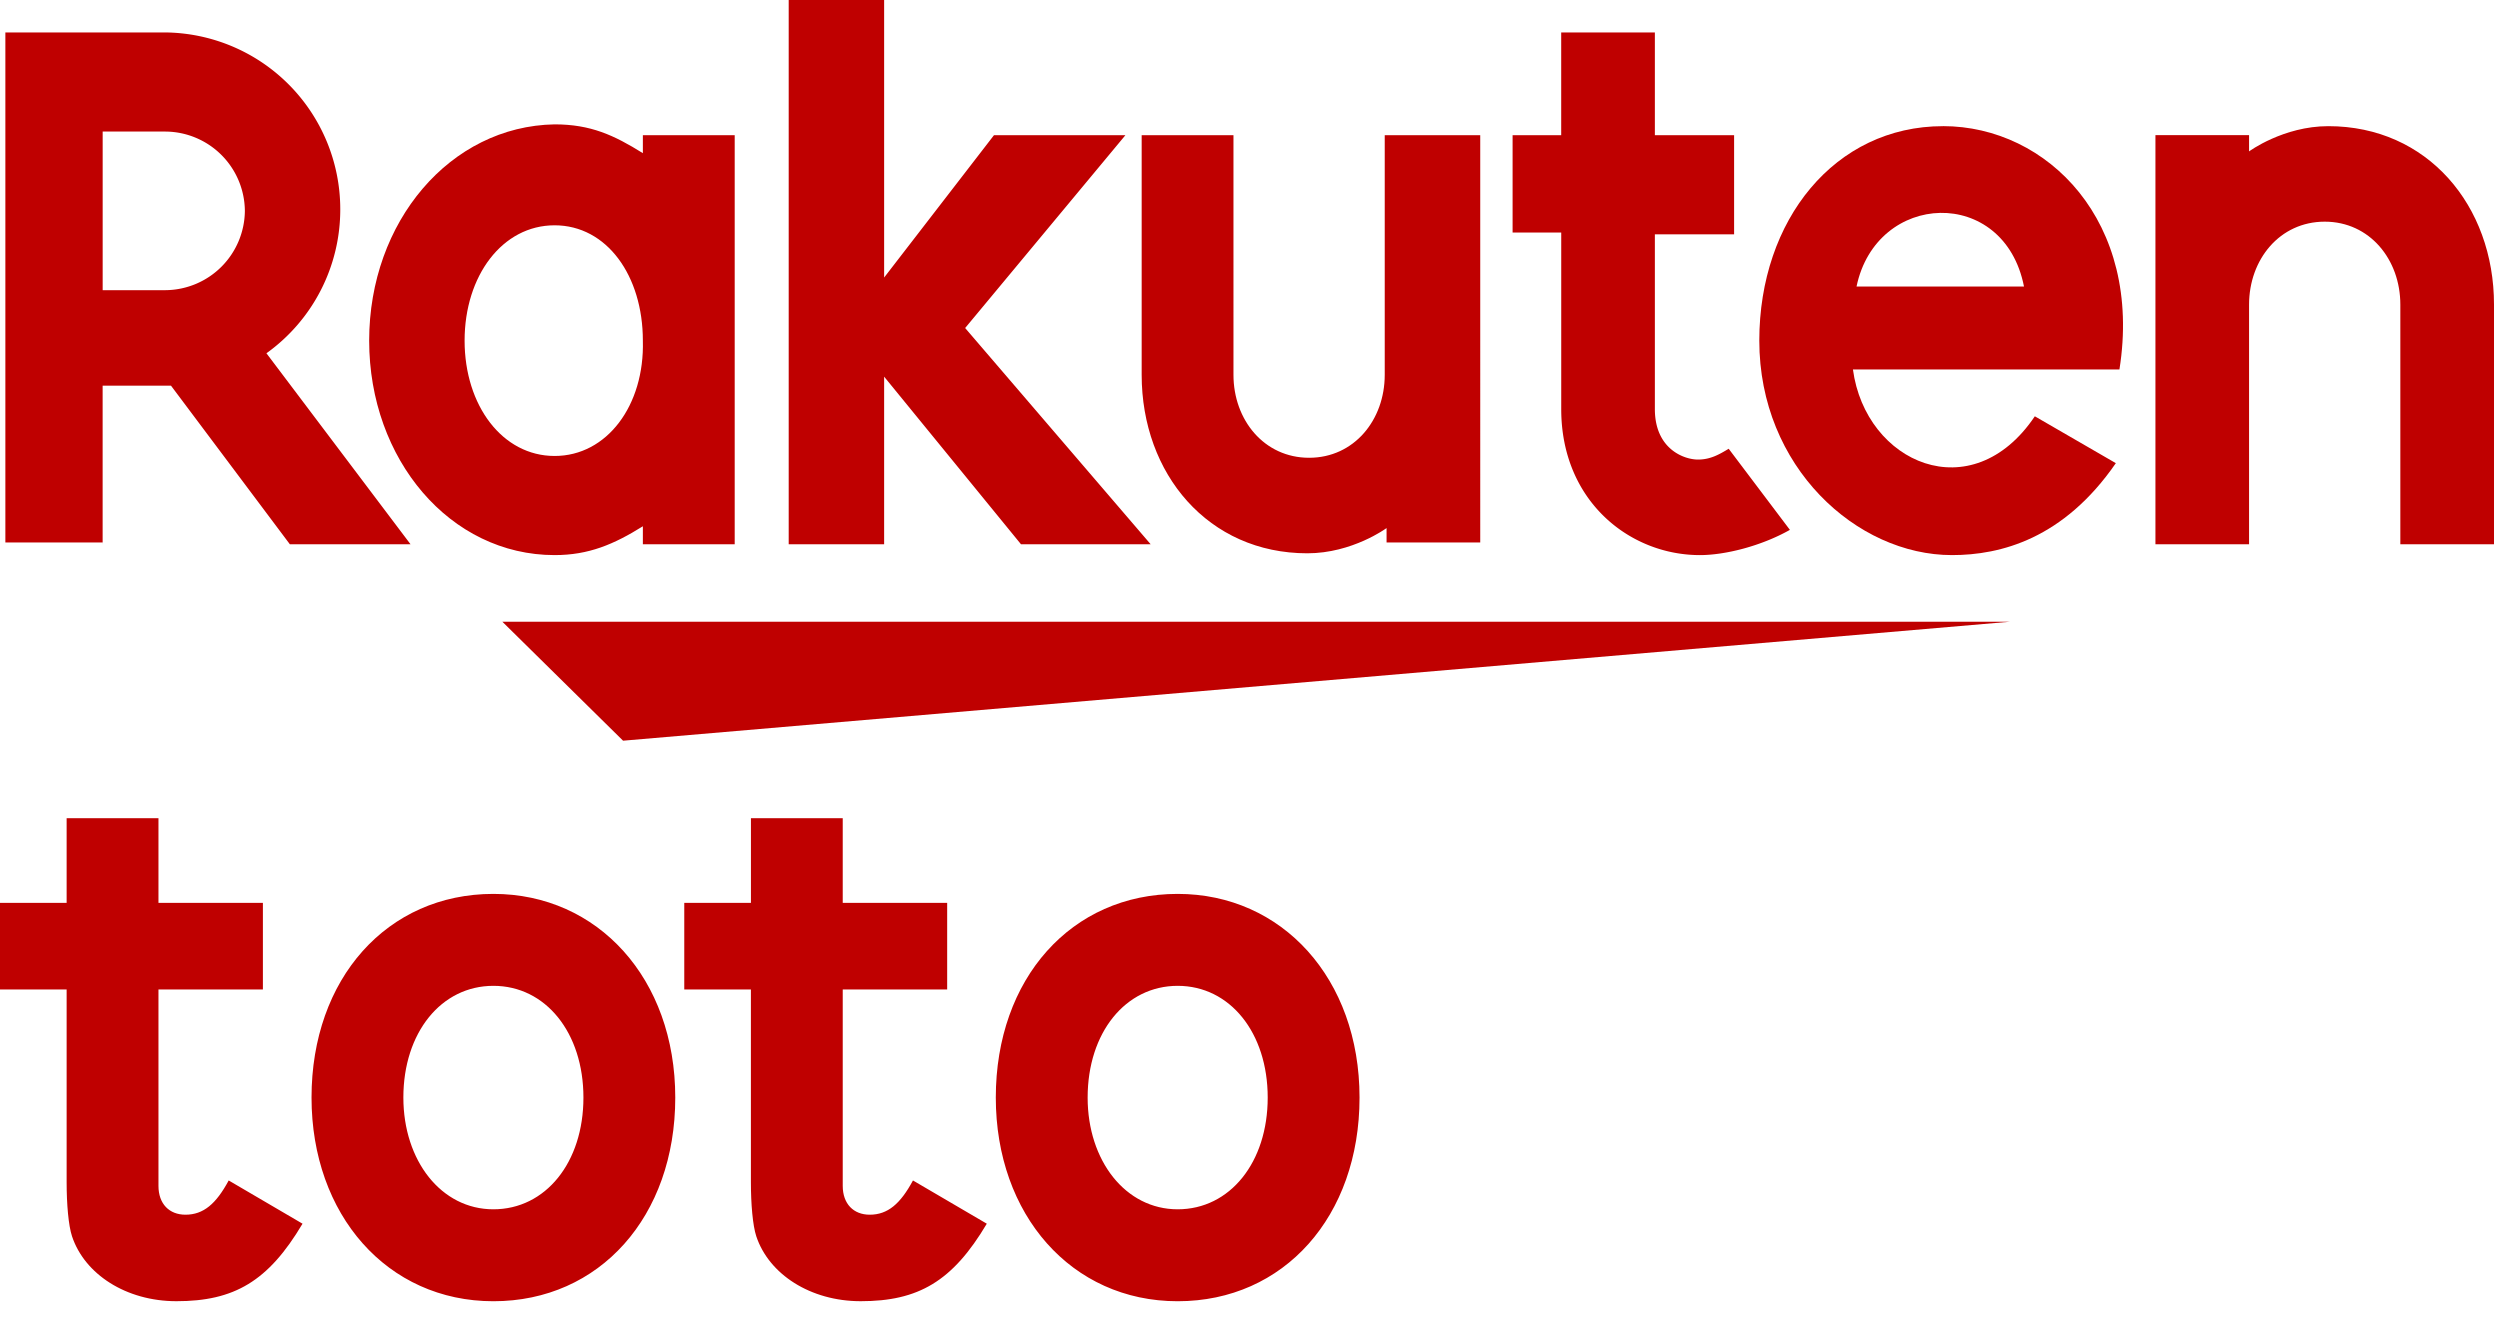
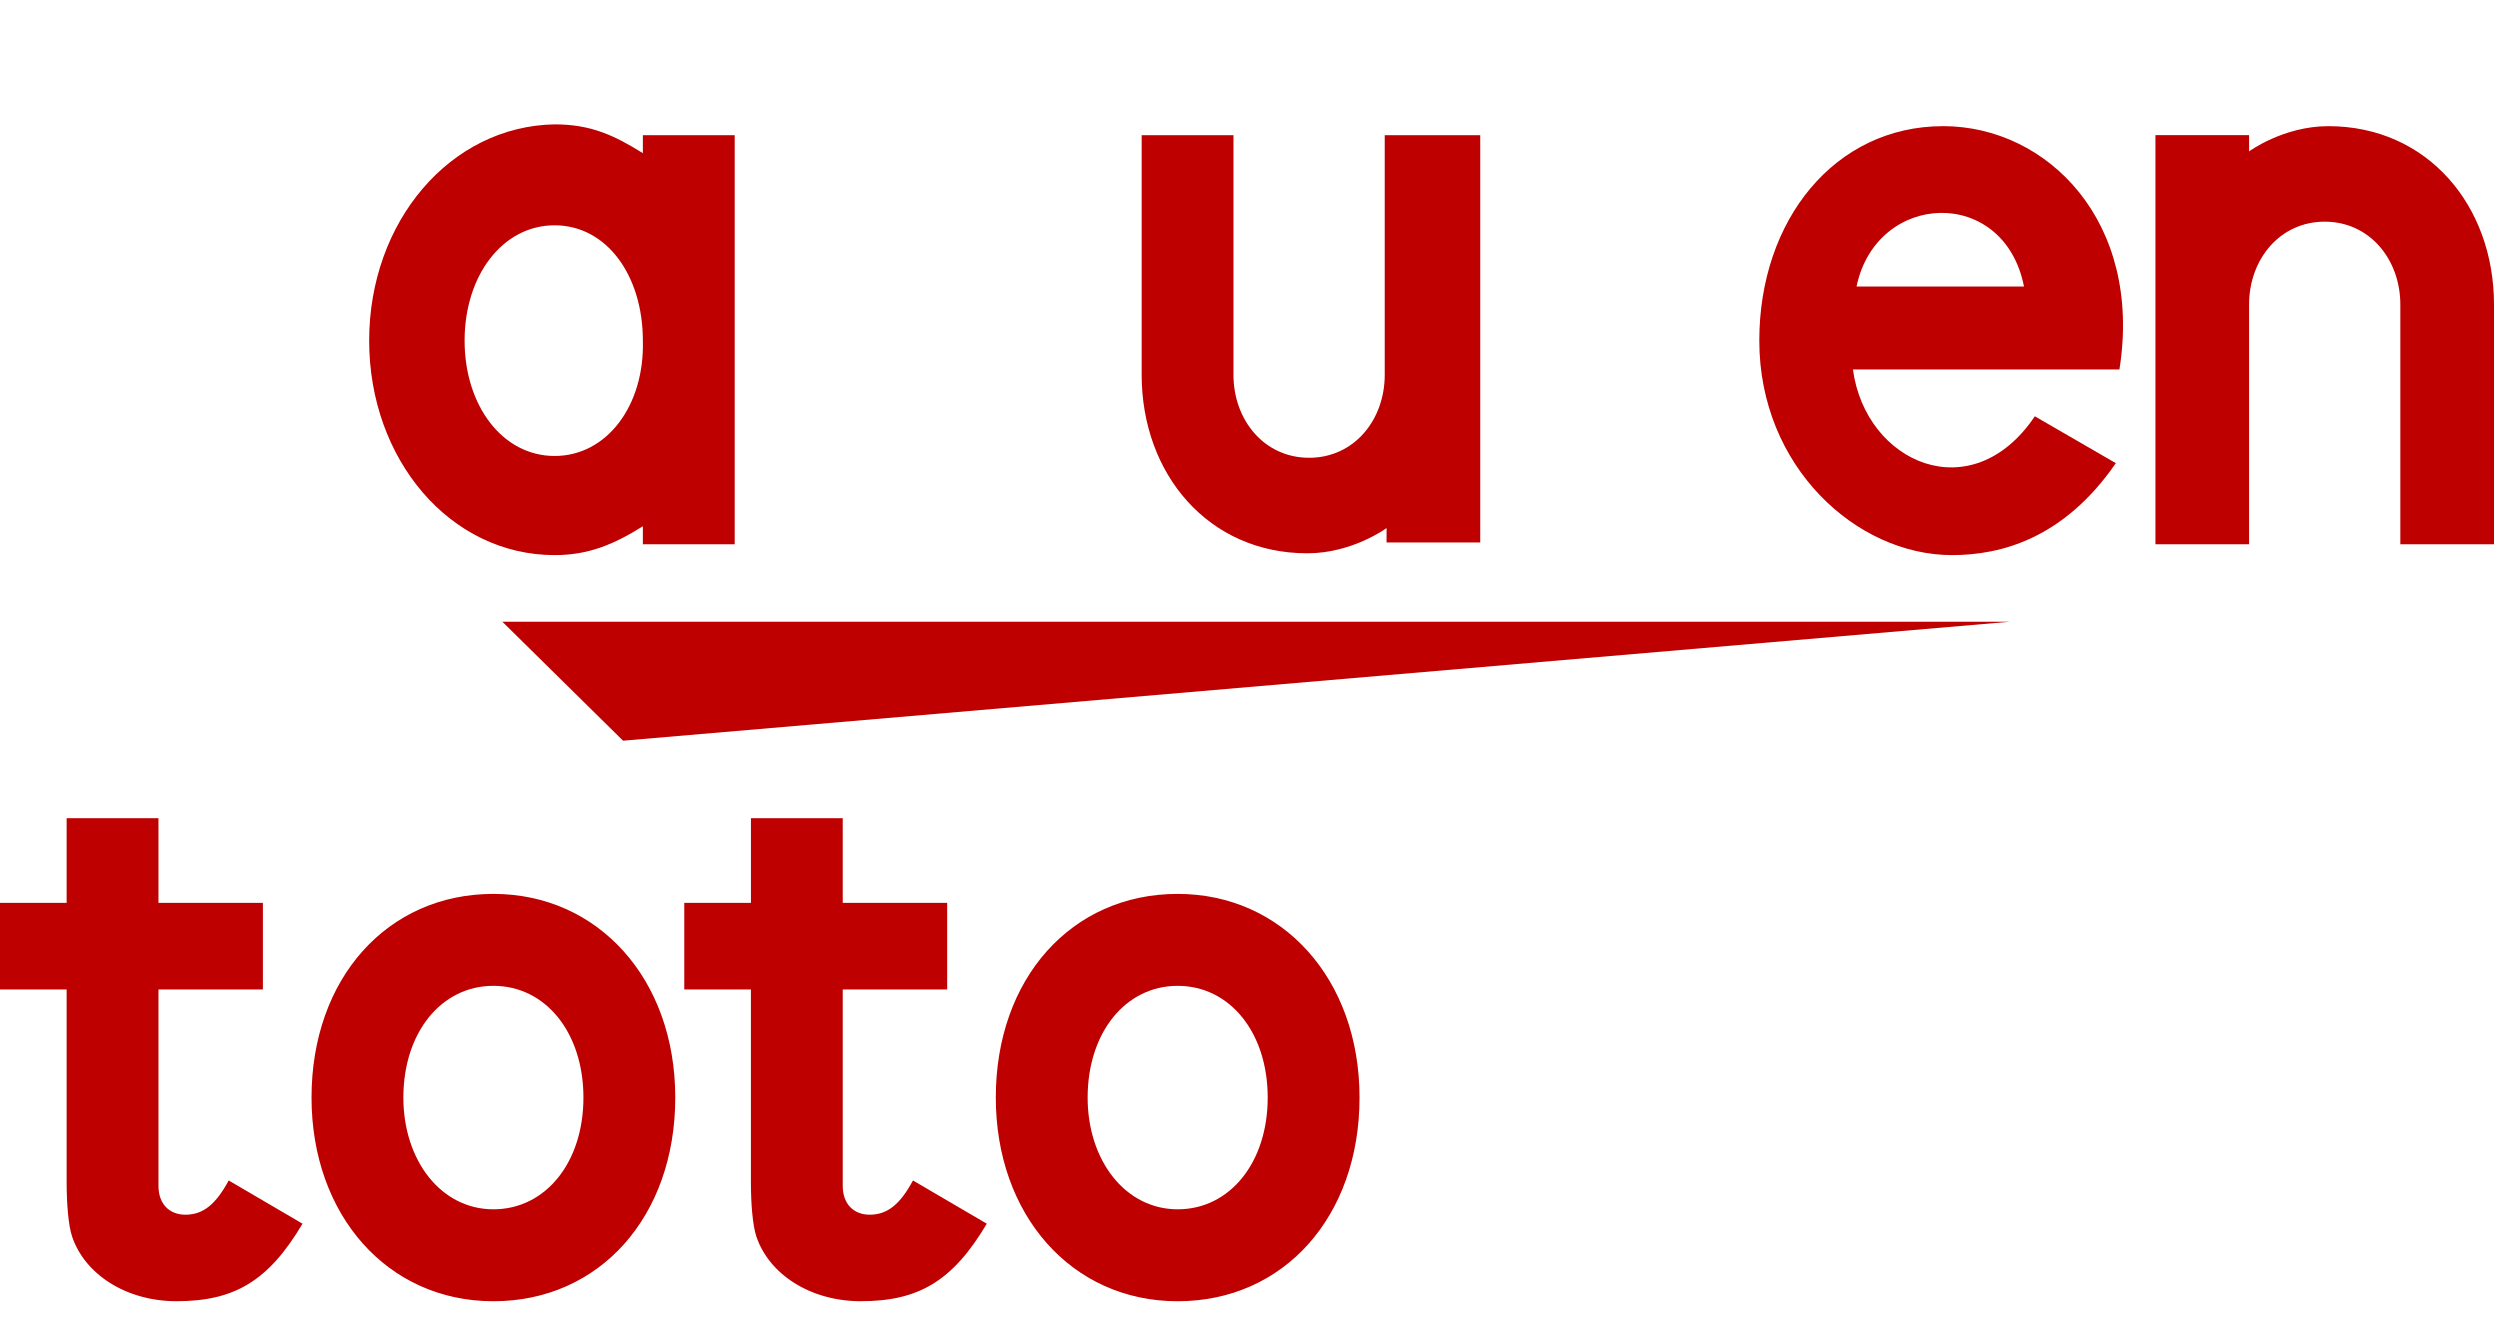
<svg xmlns="http://www.w3.org/2000/svg" width="75" height="40" viewBox="0 0 75 40" fill="none">
  <path d="M4.754 24.546v2.541h3.133v2.596H4.754v5.893c0 .54.324.865.81.865.54 0 .919-.325 1.297-1.027l2.215 1.297c-1.027 1.73-2.053 2.325-3.782 2.325-1.512 0-2.755-.81-3.133-1.946-.108-.325-.162-.974-.162-1.622v-5.785H0v-2.596h1.999v-2.54h2.755zm15.504 8.381c0 3.568-2.269 6.11-5.456 6.11-3.187 0-5.456-2.596-5.456-6.11 0-3.569 2.269-6.11 5.456-6.11 3.133 0 5.456 2.541 5.456 6.11zm-8.157 0c0 1.892 1.134 3.352 2.7 3.352 1.568 0 2.702-1.406 2.702-3.352 0-1.947-1.134-3.352-2.701-3.352-1.567 0-2.701 1.405-2.701 3.352zm13.181-8.381v2.541h3.133v2.596h-3.133v5.893c0 .54.324.865.81.865.54 0 .919-.325 1.297-1.027l2.215 1.297c-1.027 1.73-2.053 2.325-3.782 2.325-1.512 0-2.755-.81-3.133-1.946-.108-.325-.162-.974-.162-1.622v-5.785h-1.999v-2.596h2v-2.54h2.754zm15.504 8.381c0 3.568-2.269 6.11-5.456 6.11-3.187 0-5.456-2.596-5.456-6.11 0-3.569 2.269-6.11 5.456-6.11 3.133 0 5.456 2.541 5.456 6.11zm-8.157 0c0 1.892 1.134 3.352 2.701 3.352 1.567 0 2.701-1.406 2.701-3.352 0-1.947-1.134-3.352-2.7-3.352-1.568 0-2.702 1.405-2.702 3.352zm27.659-14.274H15.072l3.62 3.568 41.596-3.568zM19.286 4.055v.54c-.865-.54-1.567-.864-2.647-.864-3.134.054-5.564 2.92-5.564 6.488 0 3.568 2.43 6.434 5.564 6.434 1.026 0 1.782-.325 2.647-.865v.54h2.755V4.055h-2.755zm-2.647 9.624c-1.567 0-2.701-1.514-2.701-3.46 0-1.947 1.134-3.46 2.7-3.46 1.567 0 2.648 1.513 2.648 3.46.054 1.946-1.08 3.46-2.647 3.46zm24.903-9.624v7.19c0 1.353-.918 2.488-2.269 2.488-1.35 0-2.269-1.135-2.269-2.487V4.055H34.25v7.19c0 2.975 2 5.354 4.97 5.354 1.351 0 2.377-.757 2.377-.757v.432h2.81V4.055h-2.864zm25.93 12.273v-7.19c0-1.352.919-2.488 2.27-2.488 1.35 0 2.268 1.136 2.268 2.487v7.191h2.81v-7.19c0-2.974-2-5.353-4.97-5.353-1.351 0-2.378.757-2.378.757v-.487h-2.809v12.273h2.81z" fill="#BF0000" />
-   <path d="M3.079 16.328V11.57H5.13l3.566 4.758h3.62l-4.323-5.73a5.302 5.302 0 002.215-4.326A5.305 5.305 0 004.915.973H.161v15.301H3.08v.054zm0-12.381h1.89a2.399 2.399 0 012.377 2.379A2.4 2.4 0 014.97 8.705H3.08V3.947zm48.781 9.516c-.27.162-.54.324-.918.324-.432 0-1.296-.324-1.296-1.514V7.03h2.377V4.055h-2.377V.973h-2.81v3.082h-1.458v2.92h1.459v5.298c0 2.758 2.053 4.38 4.16 4.38.756 0 1.836-.27 2.7-.757l-1.836-2.433zM28.955 9.84l4.808-5.785H29.82l-3.296 4.271V0h-2.863v16.328h2.863V11.3l4.106 5.028h3.89L28.954 9.84z" fill="#BF0000" />
  <path d="M58.29 3.785c-3.242 0-5.511 2.811-5.511 6.434 0 3.784 2.917 6.434 5.78 6.434 1.459 0 3.35-.487 4.916-2.758l-2.43-1.406c-1.892 2.812-5.079 1.406-5.457-1.405h7.995c.703-4.434-2.16-7.3-5.294-7.3zm2.43 4.812h-5.024c.594-2.866 4.43-3.028 5.024 0z" fill="#BF0000" />
</svg>